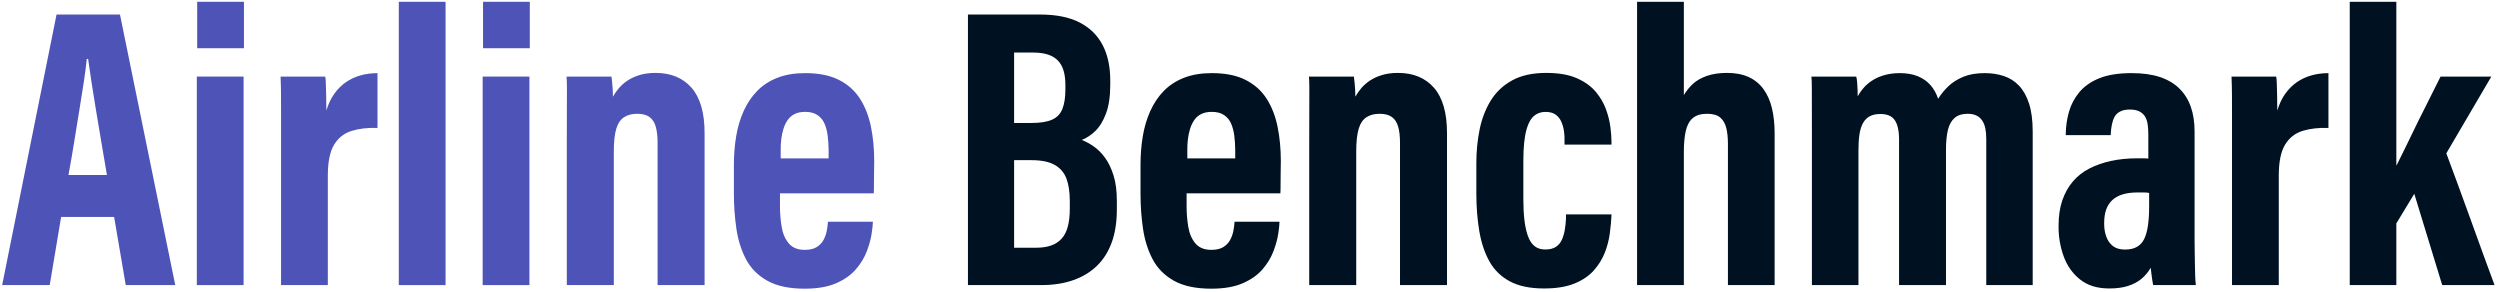
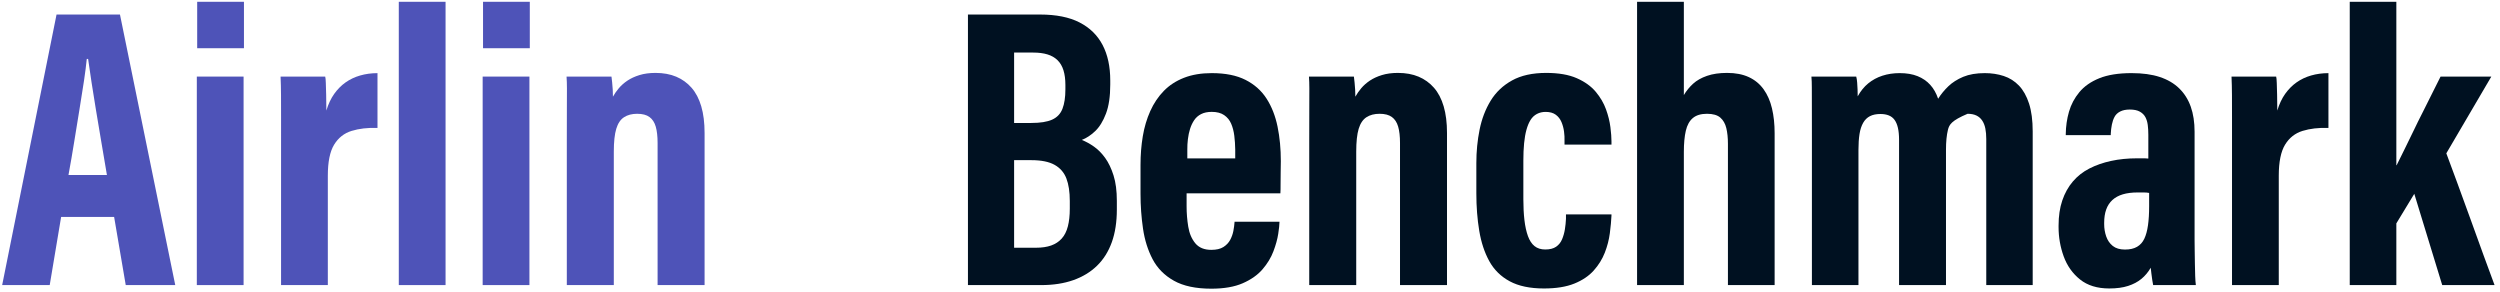
<svg xmlns="http://www.w3.org/2000/svg" width="342px" height="40px" viewBox="0 0 342 40" version="1.1">
  <title>Airline Benchmark Copy</title>
  <g id="Page-1" stroke="none" stroke-width="1" fill="none" fill-rule="evenodd">
    <g id="Airline-Benchmark-Copy" transform="translate(0, -23)" fill-rule="nonzero">
      <path d="M15.612,52.673 L8.363,52.673 L6.801,62 L0.296,62 L7.735,24.988 L16.411,24.988 L23.974,62 L17.201,62 L15.612,52.673 Z M9.368,46.939 L14.627,46.939 C14.355,45.308 14.089,43.744 13.832,42.246 C13.574,40.749 13.336,39.33 13.119,37.99 C12.901,36.651 12.702,35.401 12.52,34.242 C12.338,33.083 12.183,32.023 12.054,31.061 L11.871,31.061 C11.79,31.883 11.664,32.88 11.49,34.05 C11.317,35.22 11.113,36.512 10.878,37.928 C10.642,39.344 10.403,40.815 10.16,42.341 C9.916,43.868 9.652,45.4 9.368,46.939 Z" id="Shape" fill="#4E53B8" />
      <path d="M26.925,62 L26.925,33.477 L33.322,33.477 L33.322,62 L26.925,62 Z M26.976,29.597 L26.976,23.245 L33.373,23.245 L33.373,29.597 L26.976,29.597 Z" id="Shape" fill="#4E53B8" />
      <path d="M38.449,62 L38.449,43.129 C38.449,41.551 38.45,40.198 38.45,39.068 C38.45,37.939 38.448,36.924 38.443,36.024 C38.439,35.124 38.419,34.275 38.382,33.477 L44.489,33.477 C44.532,33.625 44.559,33.916 44.572,34.35 C44.585,34.783 44.6,35.321 44.619,35.962 C44.637,36.603 44.646,37.324 44.646,38.125 C44.917,37.228 45.276,36.465 45.723,35.838 C46.17,35.211 46.689,34.688 47.279,34.271 C47.87,33.854 48.533,33.539 49.271,33.326 C50.008,33.113 50.798,33.006 51.641,33.005 L51.641,40.498 C50.298,40.455 49.116,40.592 48.096,40.908 C47.076,41.224 46.28,41.853 45.706,42.794 C45.133,43.735 44.847,45.148 44.847,47.033 L44.847,62 L38.449,62 Z" id="Path" fill="#4E53B8" />
      <polygon id="Path" fill="#4E53B8" points="60.952 62 54.555 62 54.555 23.245 60.952 23.245" />
      <path d="M66.028,62 L66.028,33.477 L72.426,33.477 L72.426,62 L66.028,62 Z M66.079,29.597 L66.079,23.245 L72.476,23.245 L72.476,29.597 L66.079,29.597 Z" id="Shape" fill="#4E53B8" />
      <path d="M77.54,62 L77.54,42.337 C77.54,40.366 77.543,38.825 77.549,37.715 C77.555,36.605 77.558,35.734 77.557,35.103 C77.556,34.472 77.538,33.931 77.503,33.477 L83.65,33.477 C83.679,33.698 83.71,33.97 83.744,34.292 C83.778,34.615 83.805,34.942 83.823,35.275 C83.841,35.608 83.85,35.925 83.85,36.227 C84.069,35.833 84.338,35.446 84.658,35.067 C84.978,34.688 85.368,34.343 85.829,34.032 C86.289,33.722 86.84,33.468 87.48,33.27 C88.12,33.073 88.852,32.974 89.675,32.974 C90.743,32.974 91.685,33.146 92.503,33.49 C93.32,33.835 94.021,34.339 94.604,35.004 C95.187,35.67 95.63,36.518 95.933,37.548 C96.236,38.579 96.387,39.793 96.387,41.191 L96.387,62 L89.959,62 L89.959,42.56 C89.959,41.647 89.874,40.9 89.705,40.319 C89.536,39.738 89.25,39.3 88.847,39.007 C88.444,38.713 87.883,38.566 87.164,38.566 C86.449,38.566 85.849,38.723 85.365,39.038 C84.88,39.353 84.527,39.882 84.304,40.623 C84.081,41.365 83.969,42.405 83.969,43.744 L83.969,62 L77.54,62 Z" id="Path" fill="#4E53B8" />
-       <path d="M110.078,57.18 C110.78,57.18 111.334,57.05 111.742,56.789 C112.149,56.529 112.457,56.203 112.666,55.811 C112.875,55.42 113.02,55.01 113.101,54.583 C113.182,54.155 113.235,53.756 113.26,53.384 L113.26,53.33 L119.407,53.33 L119.407,53.382 C119.402,53.747 119.344,54.286 119.235,54.999 C119.125,55.713 118.907,56.503 118.581,57.371 C118.254,58.239 117.757,59.061 117.09,59.837 C116.422,60.613 115.52,61.25 114.384,61.747 C113.248,62.244 111.814,62.492 110.083,62.492 C107.964,62.492 106.259,62.13 104.968,61.405 C103.677,60.681 102.706,59.701 102.056,58.468 C101.406,57.234 100.967,55.841 100.739,54.29 C100.511,52.739 100.397,51.142 100.397,49.499 L100.397,45.556 C100.397,44.183 100.501,42.876 100.709,41.634 C100.917,40.392 101.259,39.244 101.734,38.188 C102.209,37.132 102.823,36.217 103.577,35.443 C104.331,34.669 105.253,34.069 106.344,33.642 C107.434,33.216 108.701,33.003 110.145,33.003 C112.01,33.003 113.55,33.312 114.767,33.931 C115.985,34.55 116.944,35.406 117.645,36.5 C118.346,37.593 118.845,38.869 119.144,40.327 C119.443,41.785 119.592,43.357 119.592,45.042 C119.592,45.469 119.585,45.962 119.571,46.521 C119.557,47.08 119.552,47.628 119.557,48.164 C119.561,48.701 119.552,49.129 119.53,49.447 L106.701,49.447 C106.701,49.591 106.701,49.774 106.701,49.998 C106.701,50.221 106.701,50.44 106.701,50.656 C106.701,50.872 106.701,51.06 106.701,51.219 C106.7,52.162 106.776,53.095 106.928,54.019 C107.08,54.942 107.404,55.699 107.901,56.292 C108.399,56.884 109.124,57.18 110.078,57.18 Z M110.146,38.304 C109.57,38.304 109.084,38.404 108.689,38.606 C108.293,38.807 107.976,39.086 107.736,39.444 C107.497,39.801 107.309,40.2 107.172,40.639 C107.036,41.078 106.938,41.543 106.879,42.034 C106.82,42.524 106.793,42.997 106.8,43.451 L106.8,44.669 L113.353,44.669 C113.353,44.507 113.353,44.304 113.353,44.059 C113.353,43.814 113.353,43.611 113.353,43.45 C113.344,42.802 113.302,42.174 113.226,41.566 C113.15,40.957 113.007,40.409 112.797,39.921 C112.587,39.433 112.266,39.041 111.836,38.746 C111.405,38.451 110.842,38.304 110.146,38.304 Z" id="Shape" fill="#4E53B8" />
      <path d="M132.415,62 L132.415,24.988 L142.279,24.988 C144.473,24.988 146.272,25.348 147.675,26.067 C149.079,26.785 150.131,27.813 150.832,29.149 C151.532,30.485 151.883,32.105 151.883,34.008 L151.883,34.571 C151.883,36.191 151.686,37.518 151.293,38.552 C150.899,39.586 150.405,40.384 149.811,40.946 C149.217,41.507 148.608,41.907 147.986,42.143 C148.541,42.36 149.099,42.665 149.657,43.058 C150.216,43.451 150.726,43.967 151.188,44.607 C151.649,45.247 152.031,46.044 152.332,46.998 C152.634,47.953 152.784,49.111 152.784,50.475 L152.784,51.672 C152.784,53.366 152.555,54.853 152.096,56.135 C151.636,57.416 150.962,58.49 150.072,59.354 C149.183,60.219 148.098,60.876 146.82,61.326 C145.541,61.775 144.086,62 142.455,62 L132.415,62 Z M138.73,39.822 L141.071,39.822 C142.306,39.822 143.26,39.671 143.933,39.367 C144.606,39.064 145.077,38.569 145.344,37.882 C145.612,37.195 145.746,36.311 145.746,35.231 L145.746,34.627 C145.746,33.851 145.659,33.181 145.483,32.617 C145.308,32.052 145.036,31.59 144.667,31.231 C144.299,30.872 143.839,30.609 143.29,30.442 C142.741,30.275 142.094,30.191 141.35,30.191 L138.73,30.191 L138.73,39.822 Z M138.73,44.91 L138.73,56.89 L141.712,56.89 C142.525,56.89 143.22,56.788 143.798,56.584 C144.375,56.38 144.856,56.064 145.241,55.638 C145.627,55.212 145.907,54.656 146.083,53.972 C146.26,53.288 146.348,52.477 146.348,51.539 L146.348,50.496 C146.348,49.251 146.192,48.223 145.881,47.411 C145.569,46.599 145.032,45.98 144.27,45.552 C143.507,45.124 142.448,44.91 141.091,44.91 L138.73,44.91 Z" id="Shape" fill="#001121" />
      <path d="M165.704,57.18 C166.406,57.18 166.961,57.05 167.368,56.789 C167.775,56.529 168.083,56.203 168.292,55.811 C168.501,55.42 168.646,55.01 168.727,54.583 C168.808,54.155 168.861,53.756 168.886,53.384 L168.886,53.33 L175.033,53.33 L175.033,53.382 C175.028,53.747 174.97,54.286 174.861,54.999 C174.751,55.713 174.533,56.503 174.207,57.371 C173.88,58.239 173.383,59.061 172.716,59.837 C172.048,60.613 171.147,61.25 170.01,61.747 C168.874,62.244 167.44,62.492 165.709,62.492 C163.59,62.492 161.885,62.13 160.594,61.405 C159.303,60.681 158.332,59.701 157.682,58.468 C157.032,57.234 156.593,55.841 156.365,54.29 C156.137,52.739 156.023,51.142 156.023,49.499 L156.023,45.556 C156.023,44.183 156.127,42.876 156.335,41.634 C156.543,40.392 156.885,39.244 157.36,38.188 C157.835,37.132 158.449,36.217 159.203,35.443 C159.957,34.669 160.879,34.069 161.97,33.642 C163.06,33.216 164.328,33.003 165.771,33.003 C167.636,33.003 169.176,33.312 170.393,33.931 C171.611,34.55 172.57,35.406 173.271,36.5 C173.972,37.593 174.471,38.869 174.77,40.327 C175.069,41.785 175.218,43.357 175.218,45.042 C175.218,45.469 175.211,45.962 175.197,46.521 C175.183,47.08 175.178,47.628 175.183,48.164 C175.187,48.701 175.178,49.129 175.157,49.447 L162.327,49.447 C162.327,49.591 162.327,49.774 162.327,49.998 C162.327,50.221 162.327,50.44 162.327,50.656 C162.327,50.872 162.327,51.06 162.327,51.219 C162.326,52.162 162.402,53.095 162.554,54.019 C162.706,54.942 163.03,55.699 163.527,56.292 C164.025,56.884 164.75,57.18 165.704,57.18 Z M165.772,38.304 C165.196,38.304 164.71,38.404 164.315,38.606 C163.919,38.807 163.602,39.086 163.362,39.444 C163.123,39.801 162.935,40.2 162.798,40.639 C162.662,41.078 162.564,41.543 162.505,42.034 C162.446,42.524 162.419,42.997 162.426,43.451 L162.426,44.669 L168.979,44.669 C168.979,44.507 168.979,44.304 168.979,44.059 C168.979,43.814 168.979,43.611 168.979,43.45 C168.97,42.802 168.928,42.174 168.852,41.566 C168.776,40.957 168.633,40.409 168.423,39.921 C168.213,39.433 167.893,39.041 167.462,38.746 C167.031,38.451 166.468,38.304 165.772,38.304 Z" id="Shape" fill="#001121" />
      <path d="M179.103,62 L179.103,42.337 C179.103,40.366 179.106,38.825 179.112,37.715 C179.118,36.605 179.12,35.734 179.119,35.103 C179.118,34.472 179.101,33.931 179.066,33.477 L185.213,33.477 C185.241,33.698 185.273,33.97 185.307,34.292 C185.341,34.615 185.367,34.942 185.385,35.275 C185.404,35.608 185.413,35.925 185.413,36.227 C185.631,35.833 185.9,35.446 186.22,35.067 C186.54,34.688 186.931,34.343 187.391,34.032 C187.852,33.722 188.402,33.468 189.043,33.27 C189.683,33.073 190.415,32.974 191.238,32.974 C192.305,32.974 193.248,33.146 194.065,33.49 C194.883,33.835 195.583,34.339 196.166,35.004 C196.75,35.67 197.193,36.518 197.495,37.548 C197.798,38.579 197.95,39.793 197.95,41.191 L197.95,62 L191.521,62 L191.521,42.56 C191.521,41.647 191.437,40.9 191.267,40.319 C191.098,39.738 190.812,39.3 190.409,39.007 C190.007,38.713 189.446,38.566 188.727,38.566 C188.011,38.566 187.411,38.723 186.927,39.038 C186.443,39.353 186.089,39.882 185.866,40.623 C185.643,41.365 185.532,42.405 185.532,43.744 L185.532,62 L179.103,62 Z" id="Path" fill="#001121" />
      <path d="M211.392,57.13 C212.018,57.13 212.513,57.004 212.877,56.753 C213.24,56.502 213.512,56.164 213.69,55.739 C213.869,55.313 213.998,54.857 214.077,54.37 C214.155,53.882 214.205,53.405 214.225,52.937 L214.225,52.334 L220.449,52.334 L220.449,52.499 C220.417,53.199 220.343,53.999 220.227,54.898 C220.11,55.797 219.88,56.687 219.537,57.567 C219.193,58.447 218.689,59.259 218.025,60.003 C217.362,60.747 216.478,61.343 215.375,61.791 C214.271,62.239 212.885,62.463 211.216,62.463 C209.308,62.463 207.747,62.136 206.532,61.481 C205.318,60.826 204.385,59.908 203.734,58.725 C203.083,57.543 202.625,56.159 202.361,54.574 C202.096,52.988 201.964,51.277 201.964,49.44 L201.964,45.309 C201.964,43.727 202.112,42.202 202.409,40.733 C202.705,39.263 203.209,37.946 203.921,36.78 C204.633,35.615 205.609,34.689 206.85,34.003 C208.09,33.317 209.646,32.974 211.518,32.974 C213.213,32.974 214.607,33.215 215.701,33.696 C216.795,34.178 217.659,34.796 218.292,35.551 C218.925,36.306 219.395,37.107 219.7,37.954 C220.006,38.801 220.207,39.617 220.305,40.403 C220.402,41.189 220.45,41.832 220.45,42.332 L220.45,42.785 L214.026,42.785 L214.026,42.259 C214.041,41.867 214.019,41.444 213.959,40.99 C213.898,40.536 213.781,40.104 213.608,39.692 C213.434,39.28 213.173,38.947 212.824,38.691 C212.475,38.436 212.015,38.308 211.443,38.308 C211.002,38.308 210.604,38.402 210.249,38.589 C209.894,38.777 209.604,39.05 209.38,39.409 C209.155,39.767 208.969,40.213 208.821,40.746 C208.673,41.279 208.565,41.896 208.497,42.597 C208.429,43.297 208.395,44.088 208.395,44.969 L208.395,50.271 C208.395,51.32 208.444,52.267 208.543,53.112 C208.642,53.958 208.802,54.685 209.022,55.295 C209.242,55.904 209.544,56.362 209.927,56.669 C210.31,56.976 210.798,57.13 211.392,57.13 Z" id="Path" fill="#001121" />
      <path d="M223.951,23.245 L230.351,23.245 L230.351,36.003 C230.704,35.417 231.126,34.9 231.617,34.452 C232.109,34.005 232.742,33.646 233.516,33.377 C234.29,33.108 235.208,32.974 236.268,32.974 C237.419,32.974 238.407,33.165 239.233,33.546 C240.058,33.928 240.733,34.482 241.257,35.209 C241.782,35.936 242.165,36.807 242.406,37.823 C242.648,38.838 242.769,39.972 242.769,41.224 L242.769,62 L236.381,62 L236.381,42.661 C236.381,41.849 236.307,41.137 236.16,40.526 C236.013,39.915 235.738,39.435 235.337,39.087 C234.935,38.74 234.329,38.566 233.517,38.566 C232.69,38.566 232.045,38.76 231.582,39.148 C231.119,39.537 230.798,40.118 230.619,40.891 C230.44,41.664 230.351,42.632 230.351,43.794 L230.351,62 L223.951,62 L223.951,23.245 Z" id="Path" fill="#001121" />
-       <path d="M247.869,62 L247.869,41.9 C247.869,39.991 247.867,38.503 247.863,37.437 C247.859,36.37 247.857,35.544 247.857,34.958 C247.857,34.371 247.839,33.878 247.802,33.477 L253.933,33.477 C253.993,33.698 254.035,33.966 254.059,34.279 C254.083,34.593 254.101,34.908 254.114,35.227 C254.127,35.546 254.133,35.863 254.133,36.18 C254.533,35.456 255.015,34.864 255.58,34.402 C256.144,33.94 256.789,33.592 257.514,33.356 C258.239,33.121 259.027,33.003 259.878,33.003 C260.826,33.003 261.642,33.141 262.325,33.417 C263.009,33.693 263.584,34.086 264.049,34.597 C264.515,35.107 264.877,35.745 265.137,36.51 C265.522,35.894 265.99,35.323 266.54,34.797 C267.09,34.272 267.769,33.842 268.576,33.506 C269.384,33.171 270.366,33.003 271.522,33.003 C272.448,33.003 273.31,33.134 274.107,33.395 C274.905,33.656 275.598,34.093 276.188,34.705 C276.778,35.318 277.239,36.139 277.573,37.167 C277.906,38.196 278.073,39.469 278.073,40.987 L278.073,62 L271.721,62 L271.721,42.02 C271.721,41.475 271.679,40.993 271.594,40.573 C271.509,40.153 271.366,39.792 271.164,39.49 C270.962,39.188 270.698,38.958 270.371,38.801 C270.044,38.644 269.642,38.566 269.166,38.566 C268.427,38.566 267.839,38.752 267.4,39.125 C266.962,39.498 266.654,40.045 266.477,40.765 C266.3,41.486 266.211,42.389 266.211,43.475 L266.211,62 L259.791,62 L259.791,42.129 C259.791,41.489 259.74,40.944 259.637,40.495 C259.534,40.046 259.38,39.682 259.177,39.403 C258.974,39.124 258.711,38.92 258.388,38.79 C258.065,38.66 257.683,38.595 257.241,38.595 C256.67,38.595 256.193,38.693 255.81,38.89 C255.426,39.087 255.116,39.39 254.881,39.801 C254.646,40.211 254.479,40.72 254.383,41.329 C254.286,41.938 254.237,42.663 254.237,43.505 L254.237,62 L247.869,62 Z" id="Path" fill="#001121" />
+       <path d="M247.869,62 L247.869,41.9 C247.869,39.991 247.867,38.503 247.863,37.437 C247.859,36.37 247.857,35.544 247.857,34.958 C247.857,34.371 247.839,33.878 247.802,33.477 L253.933,33.477 C253.993,33.698 254.035,33.966 254.059,34.279 C254.083,34.593 254.101,34.908 254.114,35.227 C254.127,35.546 254.133,35.863 254.133,36.18 C254.533,35.456 255.015,34.864 255.58,34.402 C256.144,33.94 256.789,33.592 257.514,33.356 C258.239,33.121 259.027,33.003 259.878,33.003 C260.826,33.003 261.642,33.141 262.325,33.417 C263.009,33.693 263.584,34.086 264.049,34.597 C264.515,35.107 264.877,35.745 265.137,36.51 C265.522,35.894 265.99,35.323 266.54,34.797 C267.09,34.272 267.769,33.842 268.576,33.506 C269.384,33.171 270.366,33.003 271.522,33.003 C272.448,33.003 273.31,33.134 274.107,33.395 C274.905,33.656 275.598,34.093 276.188,34.705 C276.778,35.318 277.239,36.139 277.573,37.167 C277.906,38.196 278.073,39.469 278.073,40.987 L278.073,62 L271.721,62 L271.721,42.02 C271.721,41.475 271.679,40.993 271.594,40.573 C271.509,40.153 271.366,39.792 271.164,39.49 C270.962,39.188 270.698,38.958 270.371,38.801 C270.044,38.644 269.642,38.566 269.166,38.566 C266.962,39.498 266.654,40.045 266.477,40.765 C266.3,41.486 266.211,42.389 266.211,43.475 L266.211,62 L259.791,62 L259.791,42.129 C259.791,41.489 259.74,40.944 259.637,40.495 C259.534,40.046 259.38,39.682 259.177,39.403 C258.974,39.124 258.711,38.92 258.388,38.79 C258.065,38.66 257.683,38.595 257.241,38.595 C256.67,38.595 256.193,38.693 255.81,38.89 C255.426,39.087 255.116,39.39 254.881,39.801 C254.646,40.211 254.479,40.72 254.383,41.329 C254.286,41.938 254.237,42.663 254.237,43.505 L254.237,62 L247.869,62 Z" id="Path" fill="#001121" />
      <path d="M300.219,41.026 L300.219,55.84 C300.219,56.235 300.224,56.714 300.235,57.277 C300.245,57.84 300.254,58.428 300.261,59.04 C300.269,59.653 300.282,60.222 300.301,60.748 C300.32,61.275 300.35,61.692 300.393,62 L294.551,62 C294.513,61.807 294.472,61.57 294.427,61.288 C294.383,61.006 294.343,60.709 294.307,60.395 C294.271,60.081 294.242,59.825 294.22,59.625 C293.875,60.225 293.451,60.732 292.949,61.147 C292.447,61.561 291.838,61.884 291.123,62.115 C290.408,62.347 289.548,62.462 288.543,62.462 C286.902,62.462 285.569,62.051 284.546,61.229 C283.522,60.407 282.777,59.354 282.311,58.069 C281.846,56.785 281.613,55.451 281.613,54.067 L281.613,53.855 C281.613,52.57 281.781,51.429 282.119,50.43 C282.457,49.432 282.939,48.565 283.565,47.831 C284.191,47.097 284.946,46.503 285.83,46.05 C286.714,45.596 287.704,45.251 288.8,45.014 C289.895,44.776 291.075,44.658 292.338,44.658 C292.534,44.658 292.722,44.658 292.902,44.658 C293.082,44.658 293.256,44.658 293.423,44.659 C293.59,44.659 293.747,44.67 293.892,44.691 L293.892,41.441 C293.892,40.965 293.867,40.522 293.815,40.113 C293.764,39.704 293.656,39.344 293.492,39.032 C293.328,38.721 293.075,38.468 292.734,38.275 C292.393,38.081 291.934,37.985 291.356,37.985 C290.829,37.985 290.391,38.074 290.043,38.252 C289.695,38.429 289.438,38.672 289.273,38.979 C289.107,39.286 288.985,39.639 288.905,40.039 C288.825,40.439 288.774,40.861 288.753,41.305 L288.753,41.489 L282.596,41.489 L282.596,41.348 C282.609,40.286 282.756,39.264 283.037,38.284 C283.317,37.304 283.791,36.412 284.457,35.608 C285.123,34.804 286.034,34.169 287.189,33.703 C288.344,33.236 289.815,33.003 291.602,33.003 C293.1,33.003 294.385,33.179 295.455,33.532 C296.526,33.885 297.413,34.405 298.117,35.093 C298.822,35.78 299.348,36.615 299.696,37.598 C300.045,38.58 300.219,39.723 300.219,41.026 Z M294.002,51.237 L294.002,49.392 C293.779,49.35 293.536,49.329 293.275,49.328 C293.014,49.327 292.739,49.327 292.451,49.327 C291.655,49.327 290.972,49.412 290.4,49.584 C289.829,49.755 289.354,50.014 288.975,50.361 C288.596,50.709 288.314,51.141 288.129,51.658 C287.943,52.175 287.851,52.781 287.851,53.478 L287.851,53.667 C287.851,54.251 287.944,54.811 288.129,55.346 C288.315,55.882 288.614,56.314 289.027,56.644 C289.44,56.974 289.996,57.139 290.695,57.139 C291.365,57.139 291.915,57.015 292.346,56.765 C292.778,56.516 293.109,56.148 293.341,55.661 C293.572,55.174 293.74,54.559 293.845,53.817 C293.95,53.074 294.002,52.214 294.002,51.237 Z" id="Shape" fill="#001121" />
      <path d="M305.339,62 L305.339,43.129 C305.339,41.551 305.339,40.198 305.339,39.068 C305.34,37.939 305.338,36.924 305.333,36.024 C305.328,35.124 305.308,34.275 305.272,33.477 L311.379,33.477 C311.421,33.625 311.449,33.916 311.462,34.35 C311.475,34.783 311.49,35.321 311.508,35.962 C311.526,36.603 311.535,37.324 311.535,38.125 C311.807,37.228 312.166,36.465 312.613,35.838 C313.06,35.211 313.578,34.688 314.169,34.271 C314.759,33.854 315.423,33.539 316.16,33.326 C316.898,33.113 317.688,33.006 318.53,33.005 L318.53,40.498 C317.187,40.455 316.006,40.592 314.986,40.908 C313.966,41.224 313.169,41.853 312.596,42.794 C312.023,43.735 311.736,45.148 311.736,47.033 L311.736,62 L305.339,62 Z" id="Path" fill="#001121" />
      <path d="M327.82,23.245 L327.82,45.595 L327.865,45.595 C328.204,44.899 328.569,44.16 328.963,43.376 C329.356,42.593 329.756,41.772 330.163,40.915 C330.57,40.057 330.989,39.21 331.42,38.371 C331.851,37.533 332.269,36.698 332.673,35.865 C333.078,35.032 333.477,34.236 333.87,33.477 L340.813,33.477 L334.657,43.975 C335.078,45.09 335.579,46.44 336.159,48.026 C336.739,49.612 337.341,51.263 337.964,52.98 C338.587,54.698 339.184,56.348 339.755,57.93 C340.327,59.513 340.826,60.87 341.255,62 L334.095,62 L330.274,49.512 L327.82,53.56 L327.82,62 L321.445,62 L321.445,23.245 L327.82,23.245 Z" id="Path" fill="#001121" />
    </g>
  </g>
</svg>